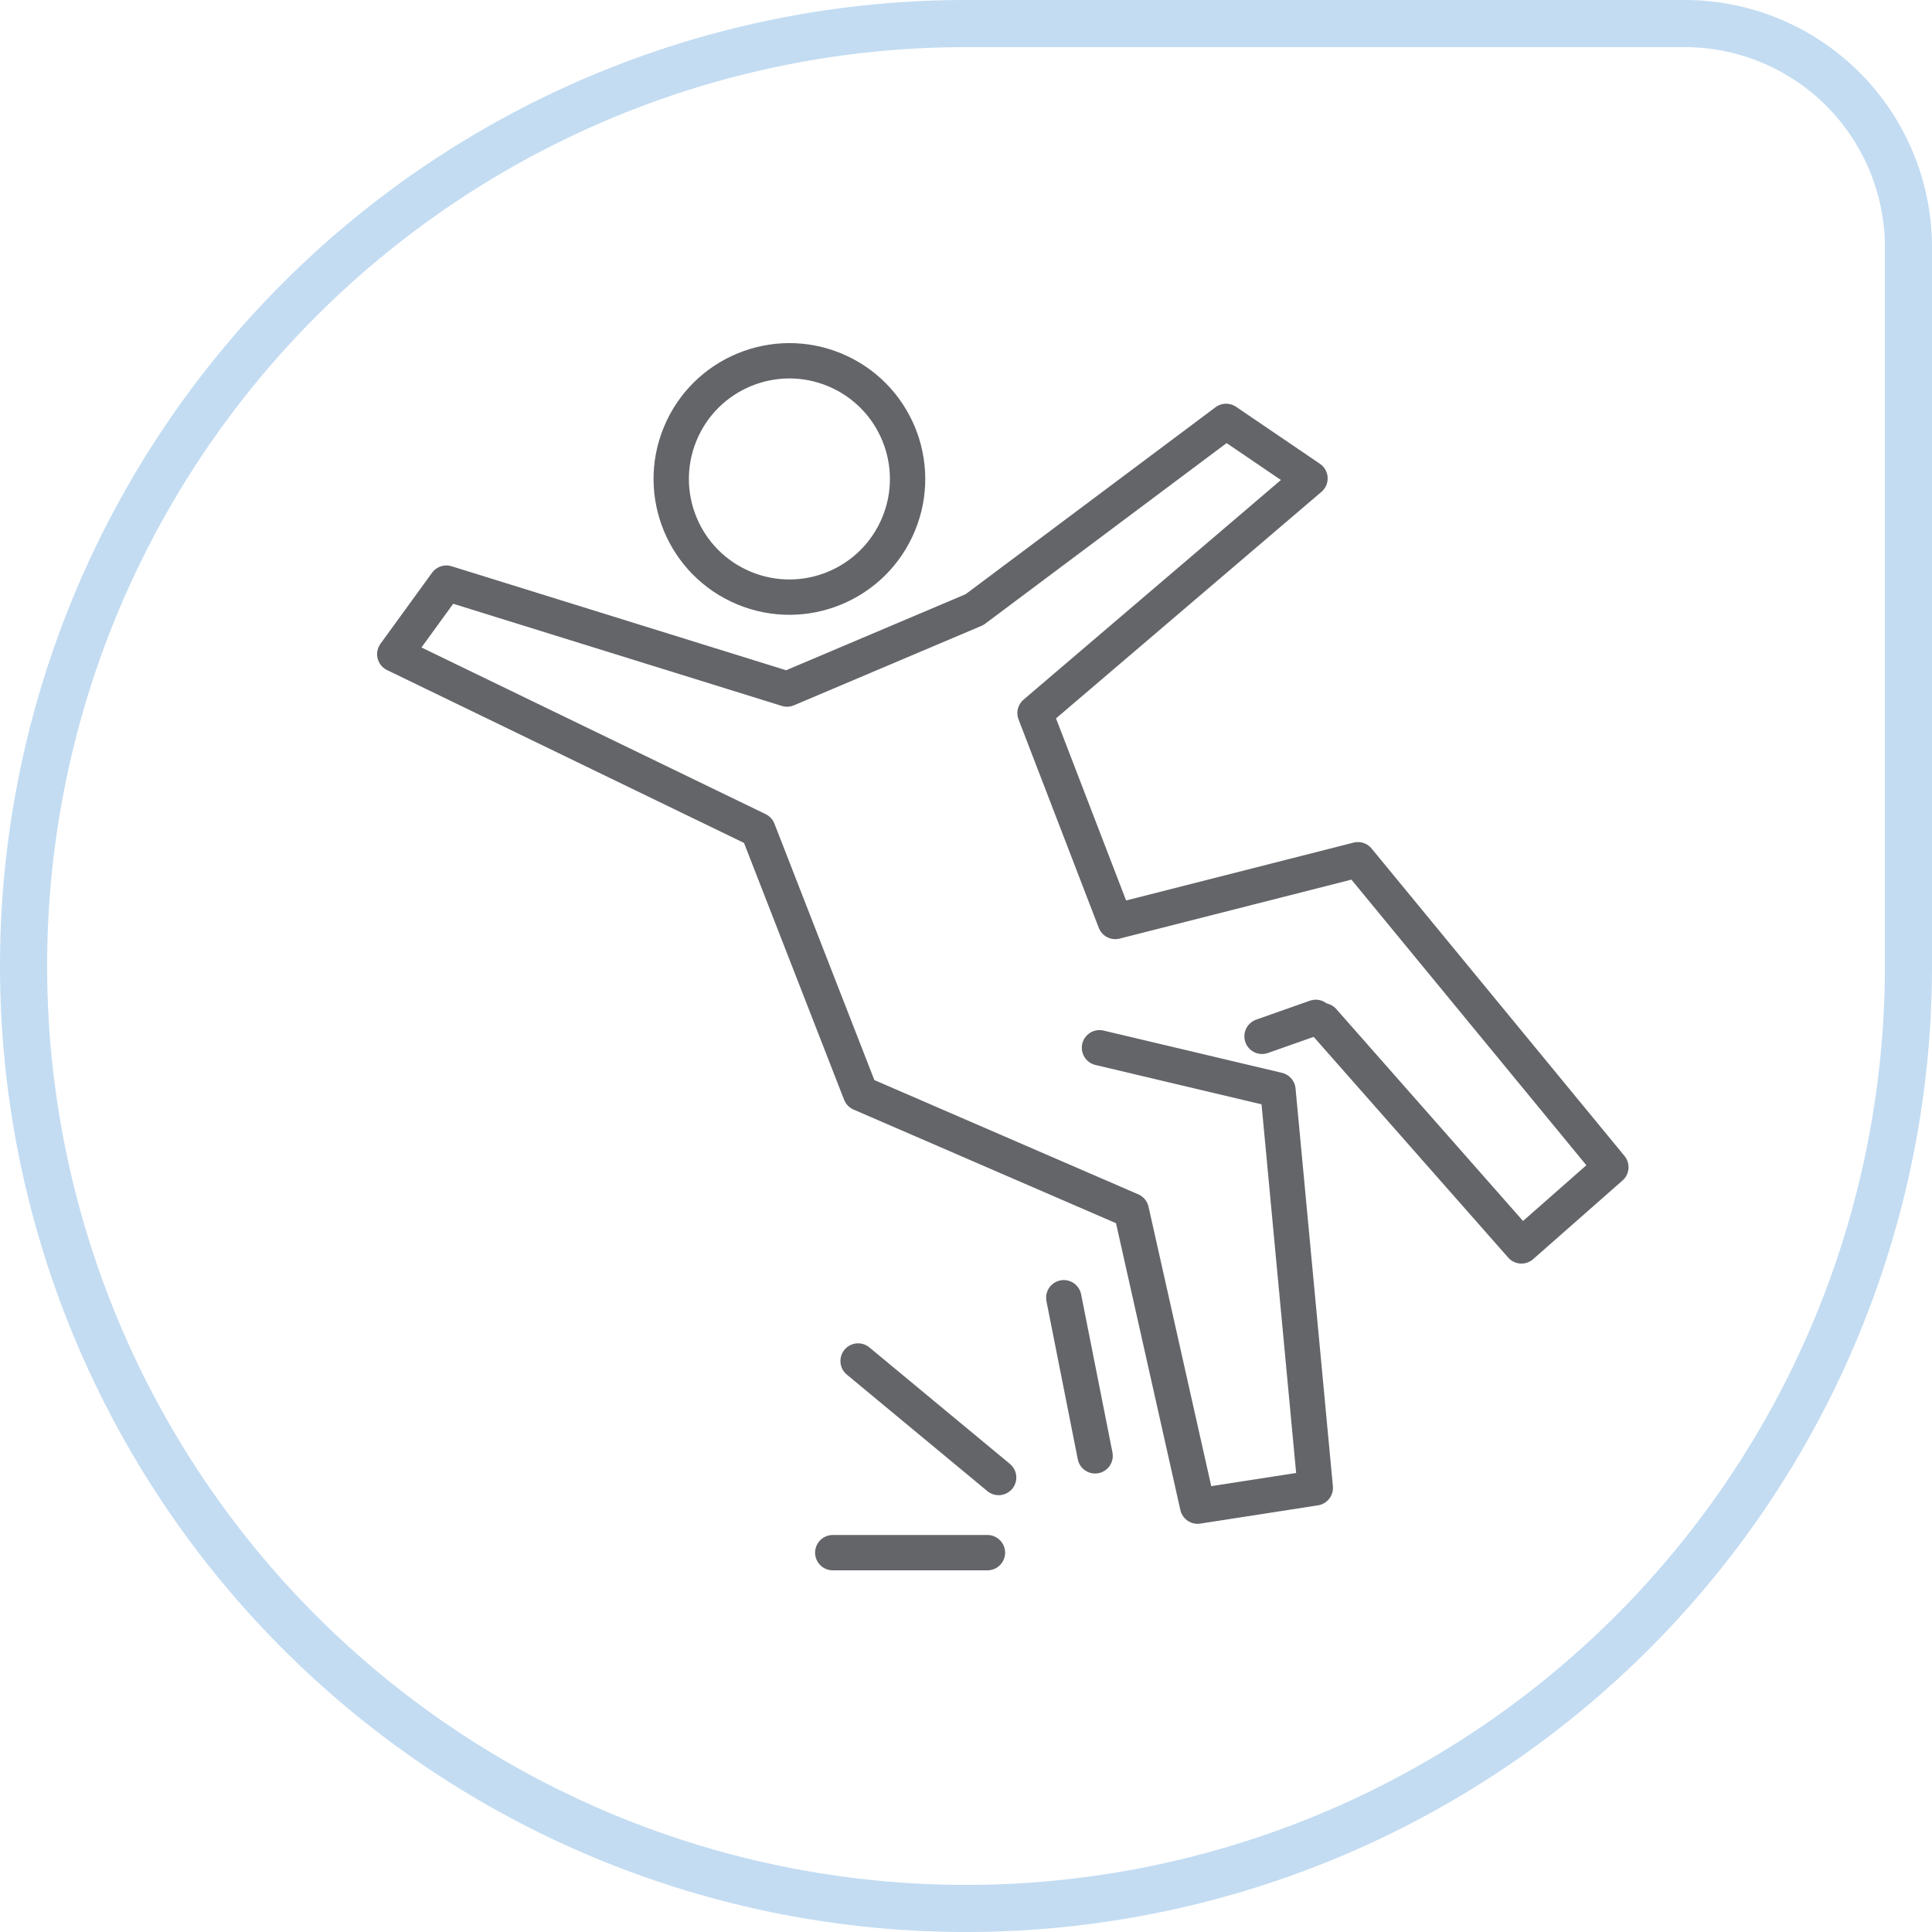
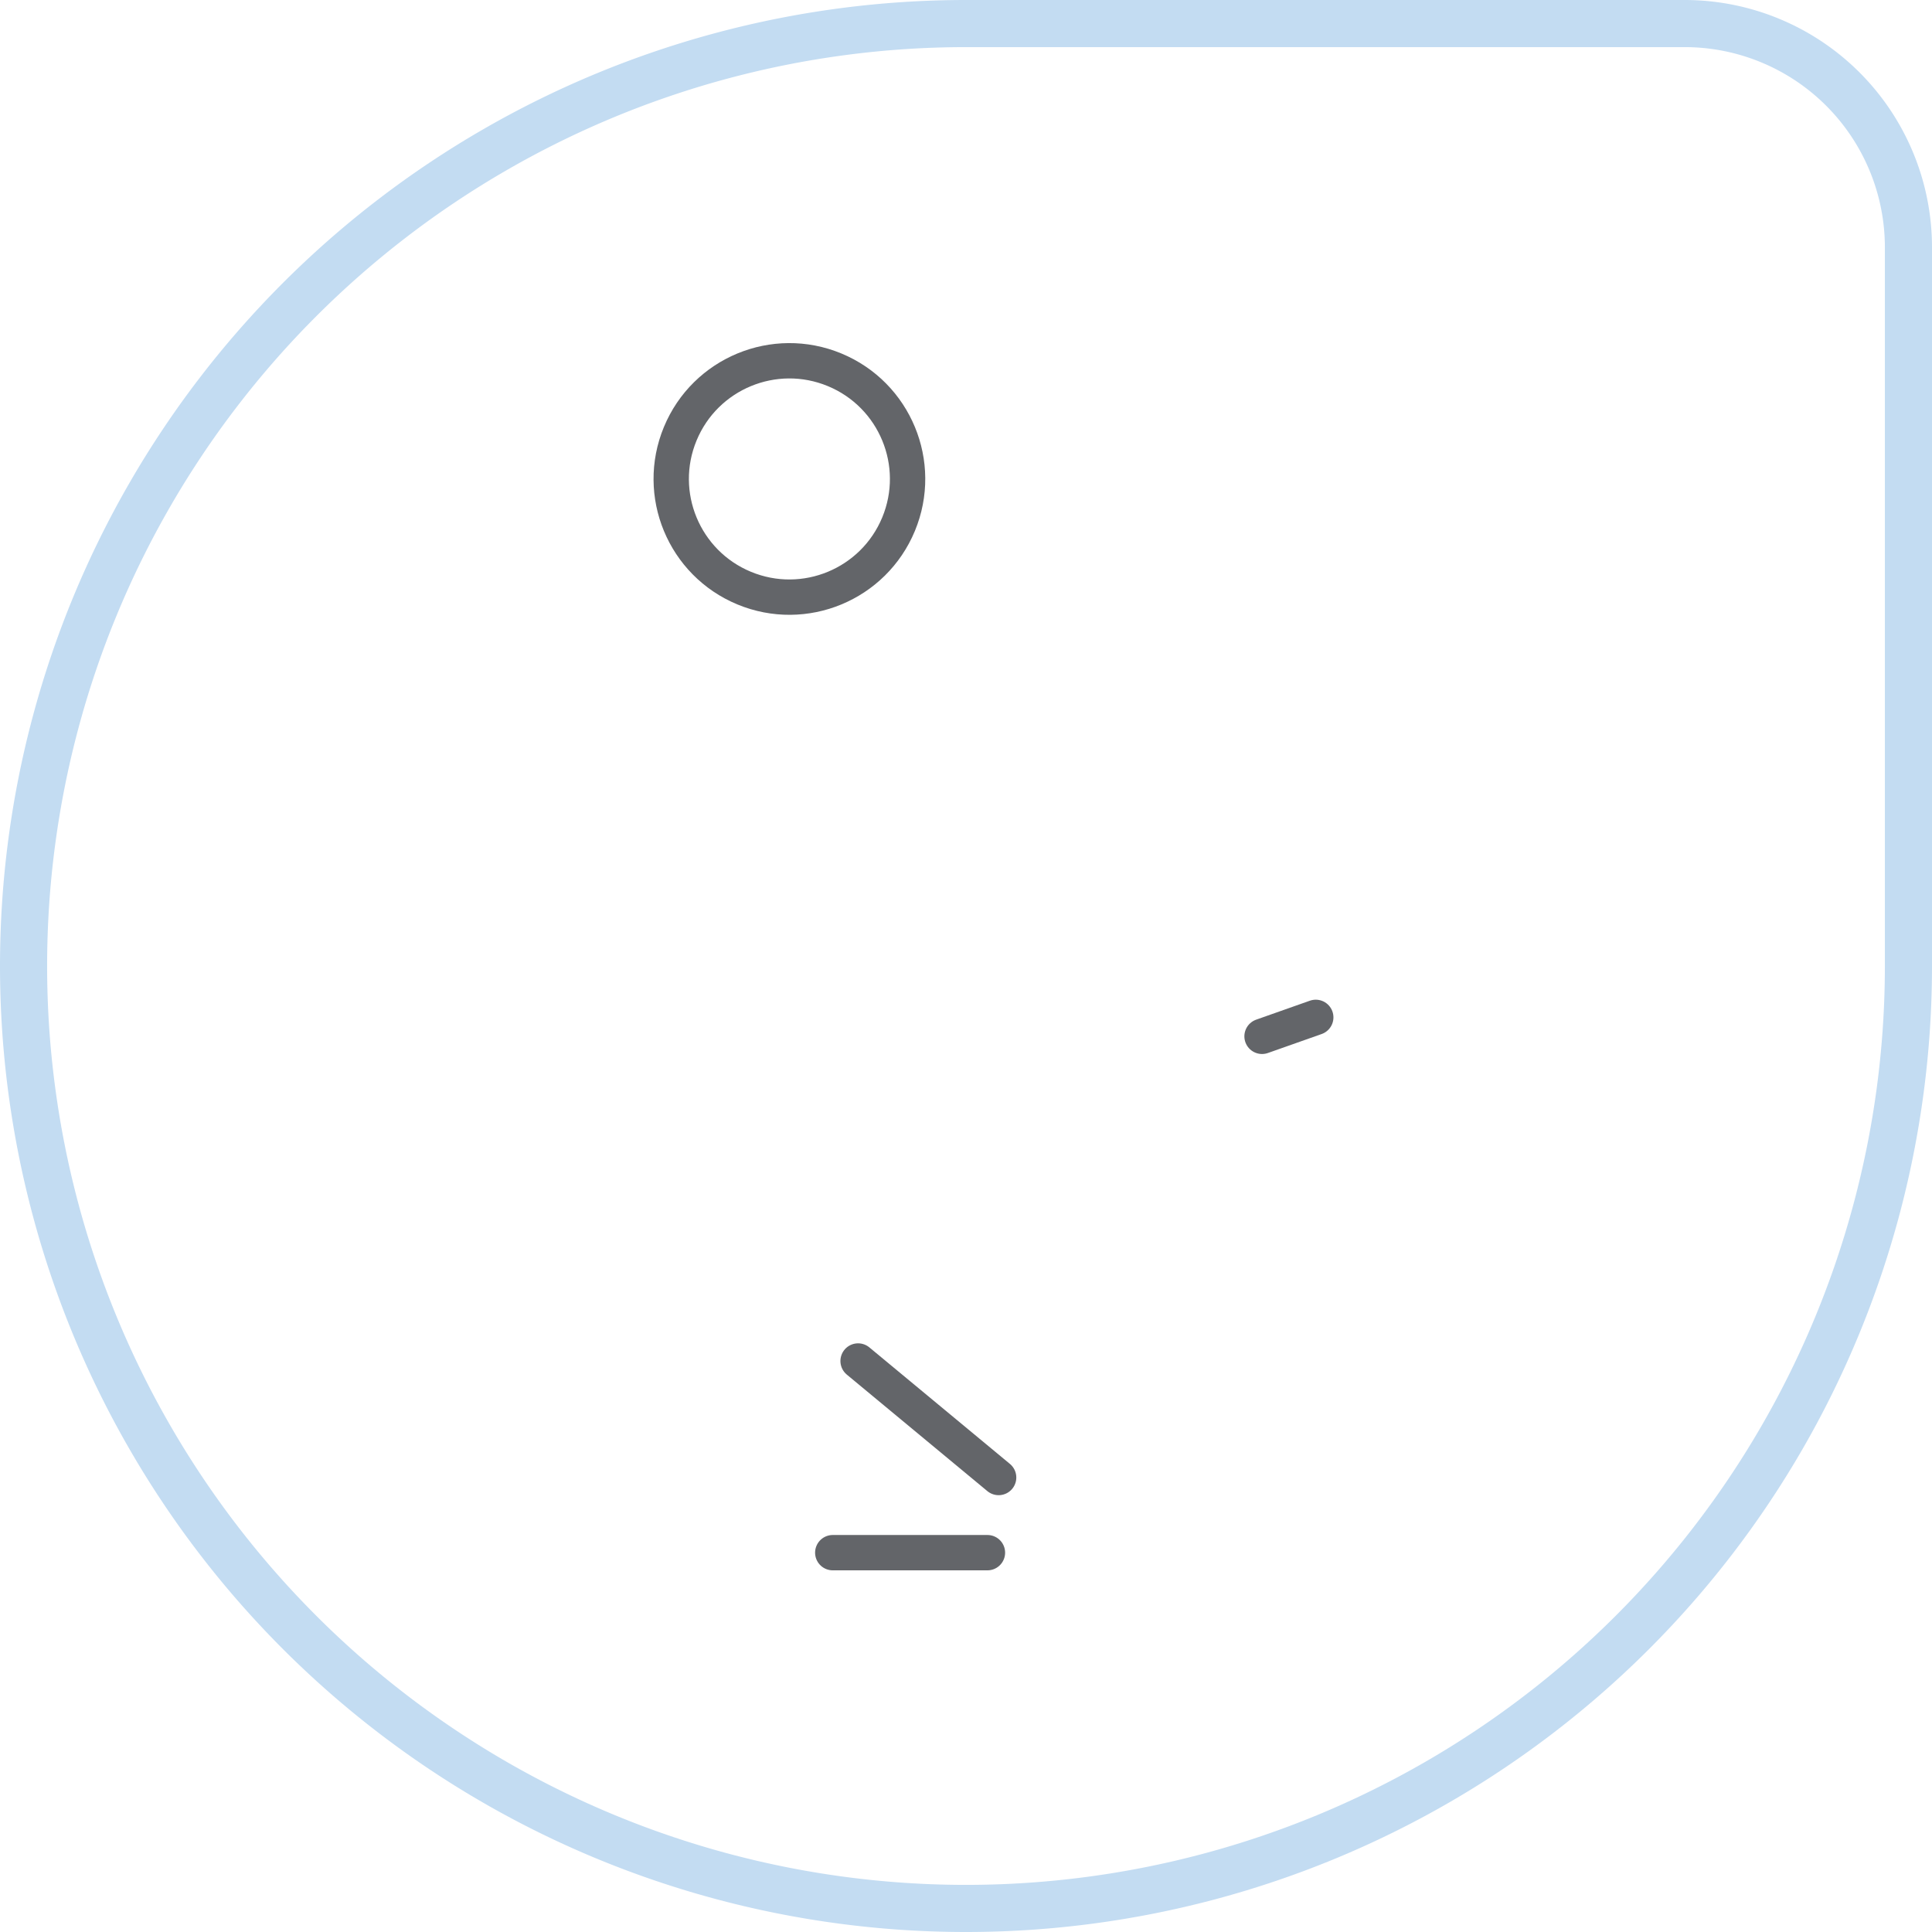
<svg xmlns="http://www.w3.org/2000/svg" viewBox="0 0 164 164">
  <defs>
    <style>.cls-1,.cls-2{fill:none;}.cls-1{stroke:#c3dcf2;stroke-miterlimit:10;stroke-width:4px;}.cls-2{stroke:#636569;stroke-linecap:round;stroke-linejoin:round;stroke-width:3px;}</style>
  </defs>
  <g id="Layer_2" data-name="Layer 2">
    <g id="ikone">
      <path id="photo-1580048915913-4f8f5cb481c4" class="cls-1" d="M82,2h61a19,19,0,0,1,19,19V82a80,80,0,0,1-80,80h0A80,80,0,0,1,2,82H2A80,80,0,0,1,82,2Z" />
      <circle class="cls-2" cx="67.01" cy="40.65" r="10.03" transform="translate(3.81 87.01) rotate(-67.5)" />
-       <polyline class="cls-2" points="112.31 86.65 129.15 105.76 136.74 99.08 115.27 72.98 94.67 78.22 87.86 60.53 111.2 40.61 104.08 35.77 82.72 51.75 66.81 58.49 37.89 49.5 33.51 55.53 64.34 70.46 73.05 92.81 96.03 102.76 101.66 127.85 111.65 126.3 108.48 92.53 93.33 88.94" />
      <line class="cls-2" x1="111.69" y1="86.36" x2="107.13" y2="87.97" />
-       <line class="cls-2" x1="92.96" y1="123.58" x2="90.3" y2="110.16" />
      <line class="cls-2" x1="84.77" y1="125.42" x2="72.84" y2="115.53" />
      <line class="cls-2" x1="83.82" y1="131.8" x2="70.69" y2="131.8" />
    </g>
  </g>
</svg>